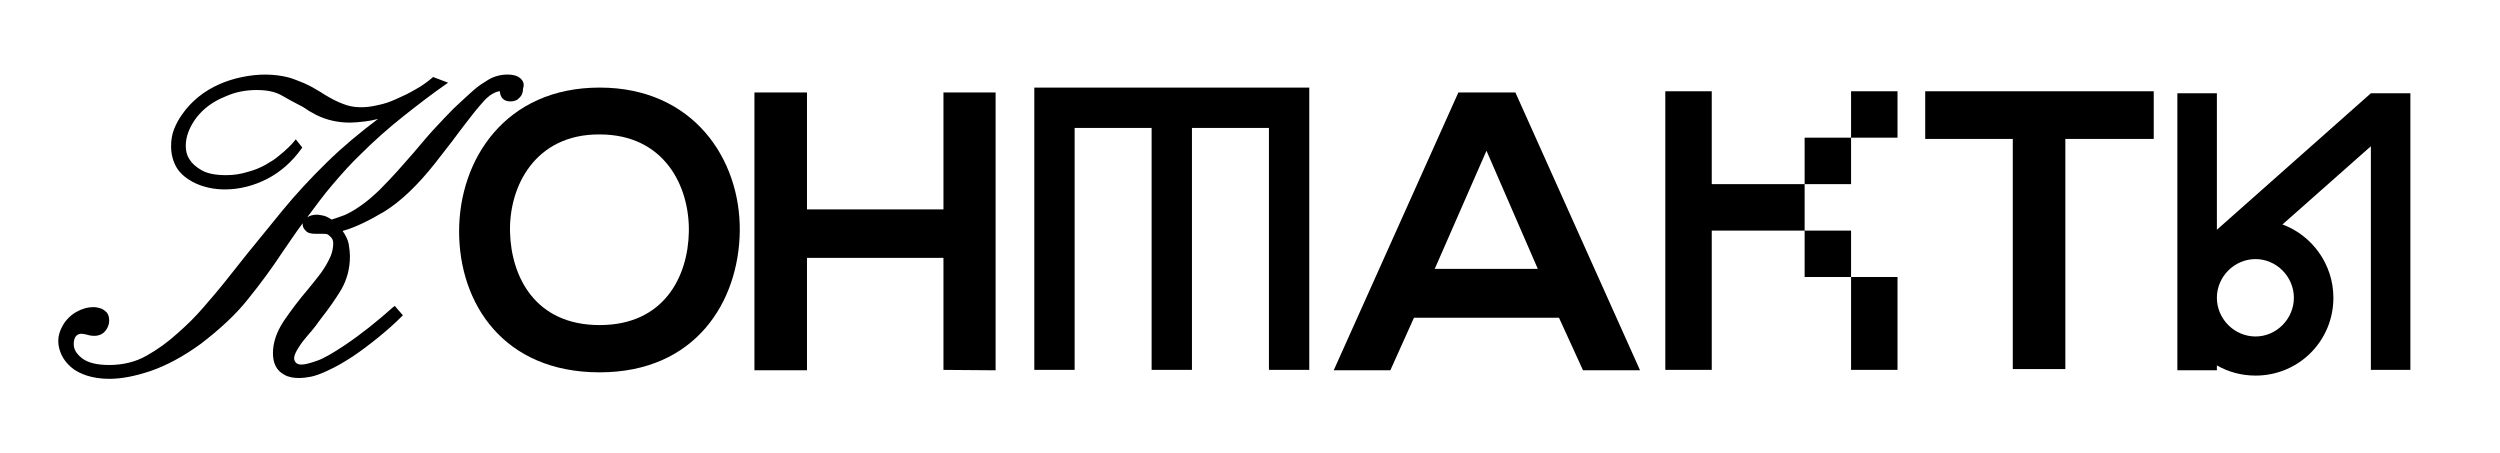
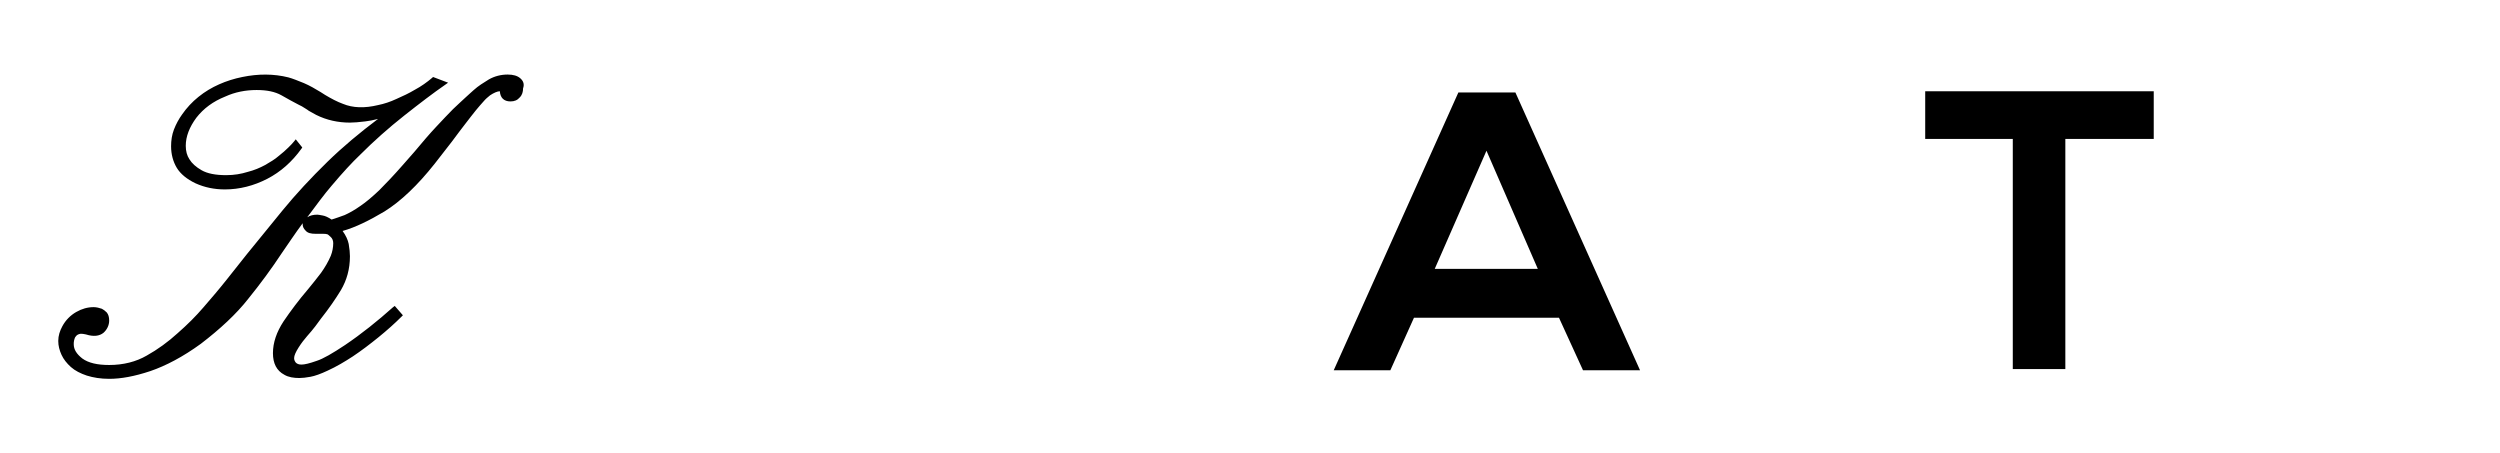
<svg xmlns="http://www.w3.org/2000/svg" version="1.1" id="Слой_1" x="0px" y="0px" viewBox="0 0 613.7 111.2" style="enable-background:new 0 0 613.7 111.2;" xml:space="preserve">
  <g>
    <path d="M127.7,19.2c-0.7-0.6-1.7-0.9-3.1-0.9c-1.6,0-3.2,0.4-4.6,1.2c-1.3,0.8-2.6,1.6-3.7,2.6c-0.6,0.5-1.3,1.2-2.1,1.9 c-0.8,0.7-1.8,1.7-3,2.8c-1.2,1.2-2.5,2.6-4.1,4.3s-3.4,3.8-5.4,6.2l-2.9,3.3c-2.1,2.4-4.1,4.5-5.7,6.1c-1.7,1.6-3.2,2.9-4.7,3.9 c-1.4,1-2.7,1.7-3.8,2.2c-1.1,0.4-2.2,0.8-3.2,1.1c-0.9-0.6-1.6-0.9-2.2-1s-1-0.2-1.3-0.2c-1,0-1.8,0.2-2.4,0.6 c-0.1,0-0.1,0.1-0.2,0.2c2.3-3.1,4.3-5.8,6.1-7.9c2.7-3.2,5-5.7,7-7.6c3.4-3.4,7-6.6,10.8-9.6s7.2-5.6,10.1-7.6l0.7-0.5l-3.7-1.4 l-0.2,0.2c-1.3,1.1-2.7,2.1-4.2,2.9c-1.5,0.9-3,1.6-4.6,2.3c-1.5,0.7-3,1.2-4.5,1.5c-3.3,0.8-6.2,0.7-8.6-0.3 c-1.4-0.5-2.9-1.3-4.4-2.2l-1.1-0.7c-1.3-0.8-2.7-1.6-4.1-2.2c-1.5-0.6-2.7-1.1-3.8-1.4c-3.6-0.9-7.4-0.9-11.3-0.1 c-2,0.4-3.9,1-5.7,1.8s-3.5,1.8-5.1,3.1c-1.5,1.2-2.9,2.7-4,4.3c-0.8,1.1-1.5,2.4-2,3.7c-0.5,1.3-0.7,2.7-0.7,4.1 c0,2,0.5,3.8,1.4,5.3S45.9,44,48,45c2.2,1,4.6,1.5,7.2,1.5c3.6,0,7.1-0.9,10.4-2.6c3.3-1.7,6.1-4.2,8.4-7.4l0.2-0.3l-1.6-2 l-0.4,0.5c-0.3,0.4-0.8,0.9-1.4,1.5s-1.5,1.4-2.4,2.1c-0.9,0.8-2.1,1.5-3.3,2.2c-1.3,0.7-2.7,1.3-4.3,1.7c-1.6,0.5-3.3,0.8-5.3,0.8 c-2.6,0-4.6-0.4-6-1.2s-2.4-1.7-3-2.7c-0.6-0.9-0.9-2-0.9-3.3c0-2.3,0.9-4.6,2.6-6.9c1.8-2.3,4.1-4,7.1-5.2c2.4-1.1,5-1.6,7.7-1.6 c2.5,0,4.5,0.4,6.1,1.3s3,1.7,4.2,2.3l0.8,0.4c0.6,0.4,1.2,0.7,1.7,1.1c0.6,0.3,1.2,0.7,1.8,1c2.6,1.3,5.4,1.9,8.3,1.9 c0.9,0,2.2-0.1,3.8-0.3c0.9-0.1,1.9-0.3,3.1-0.6c-4.4,3.3-8.6,6.8-12.4,10.5c-4.1,4-7.8,8-11,11.9s-6.1,7.5-8.8,10.8l-5,6.3 c-1.9,2.4-3.8,4.6-5.7,6.8c-1.8,2.1-3.9,4.2-6.3,6.3c-2.3,2.1-4.9,4-7.6,5.5c-2.6,1.5-5.7,2.3-9.2,2.3c-2.9,0-5.1-0.5-6.6-1.6 c-1.4-1.1-2.1-2.2-2.1-3.5c0-0.3,0-0.6,0.1-1s0.2-0.7,0.4-0.9c0.2-0.3,0.5-0.5,0.9-0.6c0.2-0.1,0.7-0.1,1.6,0.1 c1.9,0.6,3.3,0.4,4.3-0.4c0.9-0.8,1.4-1.9,1.4-3c0-0.9-0.2-1.5-0.6-2c-0.4-0.4-0.8-0.7-1.2-0.9c-0.6-0.2-1.3-0.4-2-0.4 c-1.5,0-2.9,0.4-4.3,1.2c-1.4,0.8-2.6,2-3.4,3.5c-0.6,1.1-1,2.3-1,3.6c0,1.2,0.3,2.3,0.8,3.4s1.3,2.1,2.3,3s2.4,1.6,3.9,2.1 c1.6,0.5,3.4,0.8,5.5,0.8c2.9,0,6.2-0.6,10.1-1.9c3.8-1.3,8-3.5,12.4-6.7c4.7-3.6,8.7-7.3,11.6-11c3-3.7,5.8-7.5,8.3-11.3l2.4-3.5 c0.9-1.3,1.8-2.6,2.7-3.8c0,0.1,0,0.2,0,0.3c0,0.5,0.2,1,0.7,1.5c0.5,0.6,1.3,0.8,2.5,0.8h1.7c0.5,0,0.8,0,1.1,0.1 c0.1,0,0.4,0.2,0.8,0.6c0.5,0.4,0.7,1,0.7,1.6c0,1-0.2,2.1-0.6,3.1c-0.6,1.4-1.4,2.8-2.4,4.2c-1,1.3-2.1,2.7-3.1,3.9 c-2.4,2.8-4.4,5.5-6.1,8c-1.7,2.6-2.6,5.2-2.6,7.8c0,2.5,0.9,4.3,2.8,5.3c1,0.6,2.3,0.8,3.7,0.8c0.7,0,1.6-0.1,2.7-0.3 c1.1-0.2,2.5-0.7,4.2-1.5c2.2-1,4.2-2.2,6.2-3.5c2.1-1.4,4.2-3,6.3-4.7c2.1-1.7,4-3.4,5.7-5.1l0.3-0.3l-2-2.3l-0.4,0.3 c-3.8,3.4-7.8,6.6-11.8,9.3c-3,2-5.4,3.4-7,3.9c-1.7,0.6-2.9,0.9-3.7,0.9c-0.7,0-1.1-0.2-1.4-0.5c-0.3-0.4-0.4-0.7-0.4-1.1 c0-0.6,0.4-1.5,1.1-2.6s1.4-2,2.1-2.8s1.4-1.6,2-2.4l1.4-1.9c1.9-2.4,3.5-4.7,4.9-7c1.4-2.4,2.2-5.1,2.2-8.3c0-0.8-0.1-1.8-0.3-3 c-0.2-1-0.7-2.1-1.5-3.2c3.2-0.9,6.6-2.6,10.3-4.8c4-2.5,8.1-6.4,12.3-11.7l4.2-5.4c1.3-1.8,2.5-3.3,3.4-4.5s1.8-2.3,2.5-3.2 c0.7-0.9,1.4-1.6,1.9-2.2s1.1-1.1,1.6-1.5c0.9-0.6,1.8-1,2.4-1c0.1,1.6,1,2.5,2.6,2.5c1,0,1.7-0.3,2.3-1c0.6-0.6,0.8-1.4,0.8-2.2 C128.8,20.6,128.4,19.8,127.7,19.2z" />
-     <path d="M181.6,56.7c-0.2,17.3-10.8,34.7-34.4,34.7s-34.5-16.9-34.5-34.6c0-17.6,11.3-35.3,34.5-35.3 C170.3,21.5,181.8,39.2,181.6,56.7z M125.2,57c0.3,11,6.2,22.8,22,22.8s21.7-11.9,21.9-22.9C169.3,45.6,163,33,147.2,33 C131.4,32.9,124.9,45.7,125.2,57z" />
-     <path d="M231.6,90.8V63.3h-33.5v27.6h-12.9V22.7h12.9v28.7h33.5V22.7h12.8v68.2L231.6,90.8L231.6,90.8z" />
-     <path d="M253.9,21.5h67.5v69.3h-9.9V31.4h-18.9v59.4h-9.9V31.4h-18.9v59.4h-9.9L253.9,21.5L253.9,21.5z" />
    <path d="M382.7,78h-35.6l-5.8,12.9h-13.9L358,22.7h14l30.6,68.2h-14L382.7,78z M364.9,37l-12.7,29h25.3L364.9,37z" />
-     <path d="M443,56.6h-22.8v34.2h-11.4V22.4h11.4v22.8H443V56.6z M454.4,45.2H443V33.8h11.4V45.2z M443,68V56.6h11.4V68H443z M465.8,33.8h-11.4V22.4h11.4V33.8z M454.4,68h11.4v22.8h-11.4V68z" />
    <path d="M494.2,34.1h-21.6V22.4c19.7,0,36.3,0,56.1,0v11.7H507v56.5h-12.9V34.1H494.2z" />
-     <path d="M560.3,55.1c7.3,2.7,12.5,9.8,12.5,18c0,10.6-8.5,19.1-19.1,19.1c-3.5,0-6.7-0.9-9.5-2.5v1.2h-9.7v-68h9.7v33.5L582,22.9 h9.7v67.9H582V35.9L560.3,55.1z M553.7,82.6c5.1,0,9.4-4.3,9.4-9.5s-4.3-9.5-9.4-9.5c-5.2,0-9.5,4.3-9.5,9.5S548.5,82.6,553.7,82.6 z" />
  </g>
</svg>